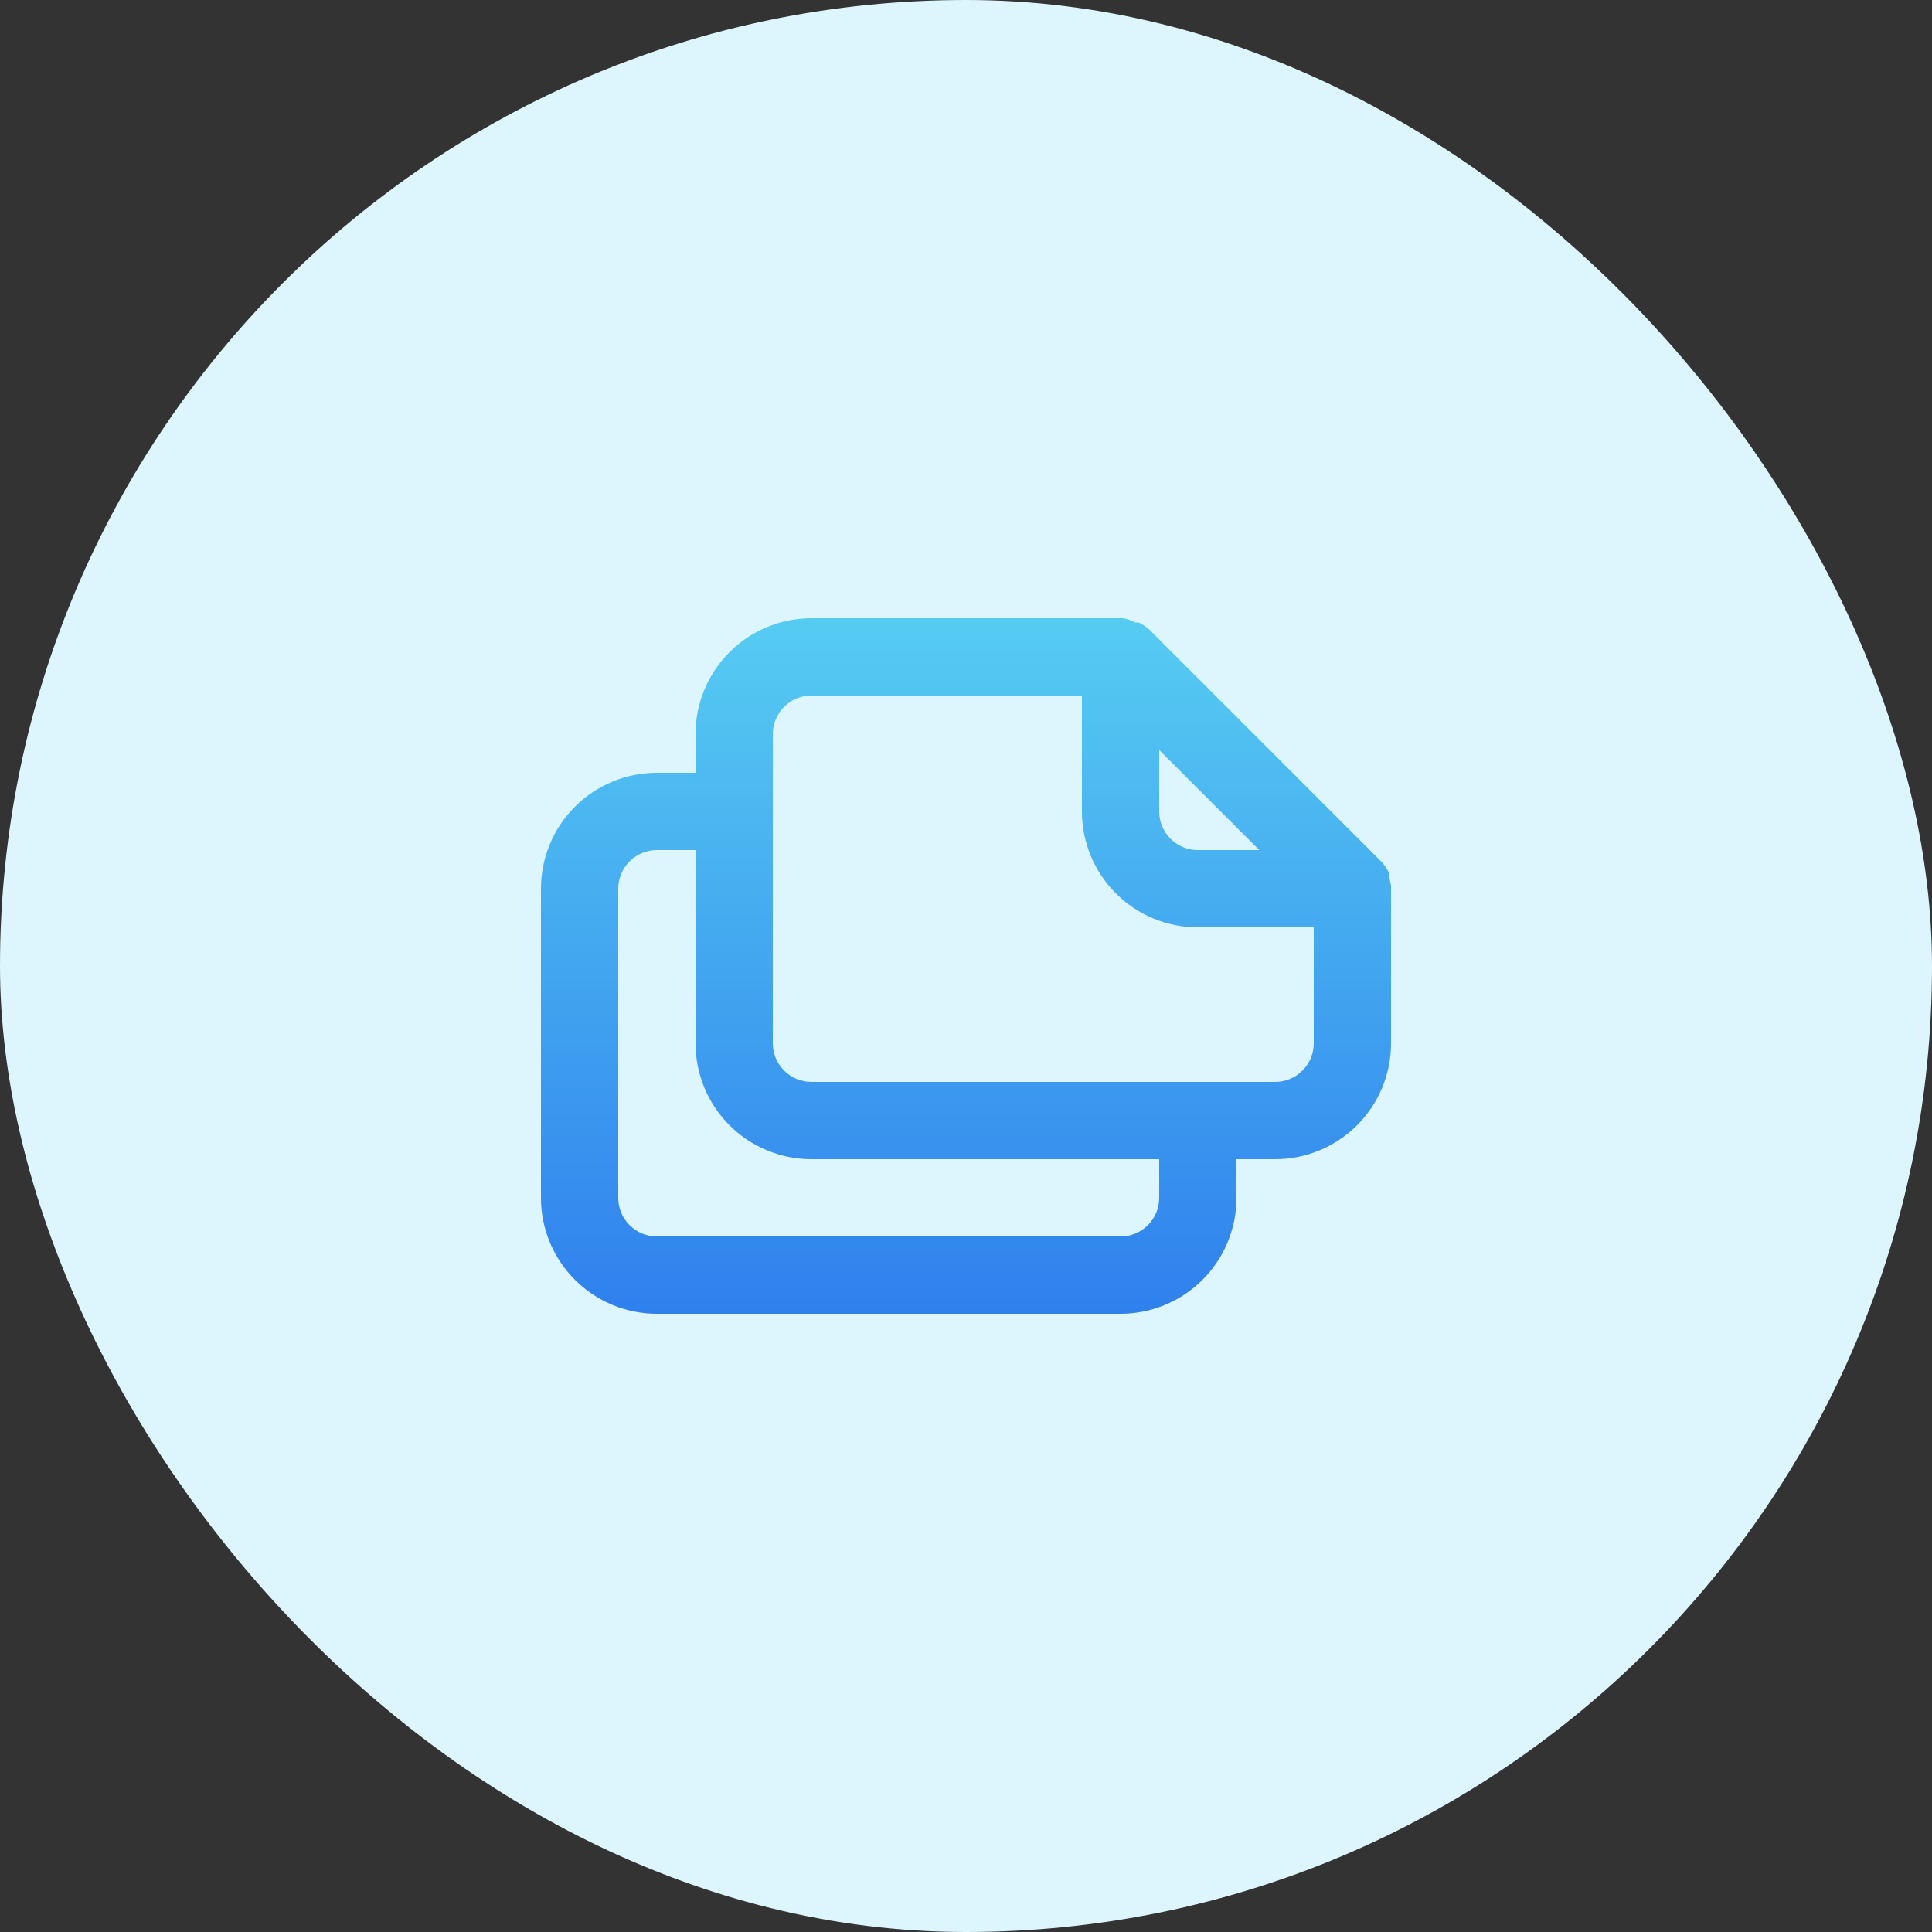
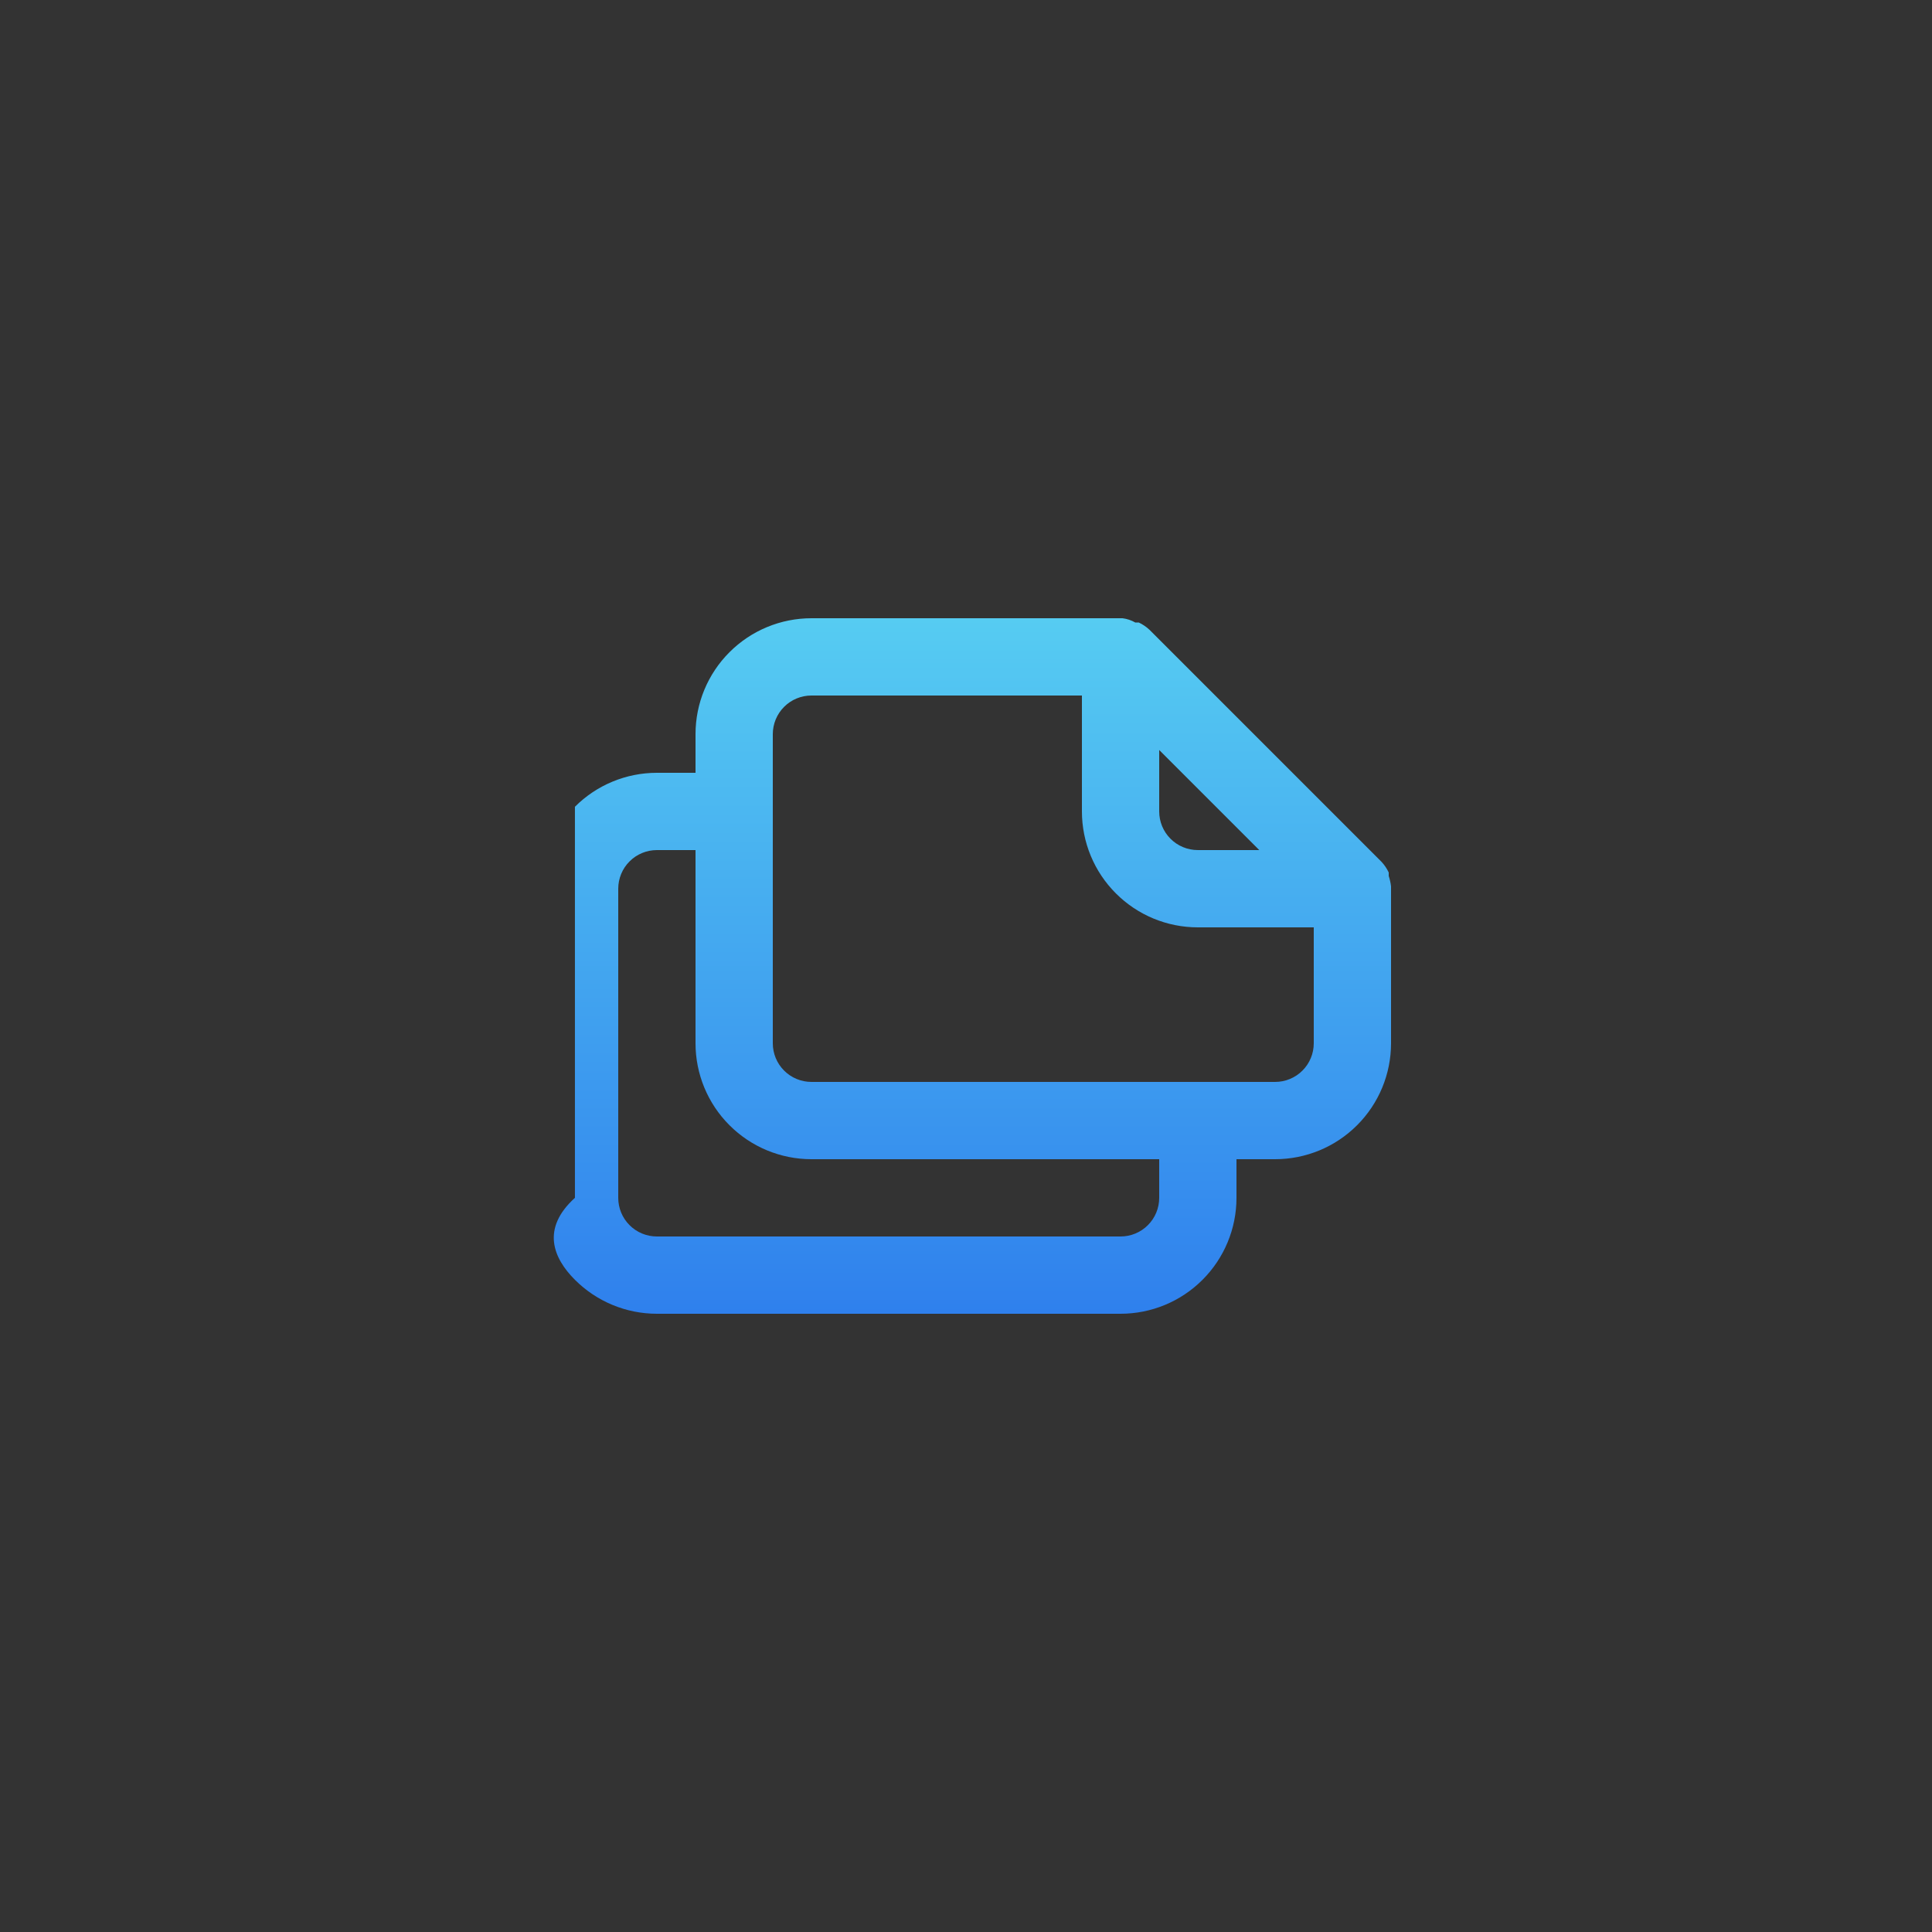
<svg xmlns="http://www.w3.org/2000/svg" width="50" height="50" viewBox="0 0 50 50" fill="none">
  <rect x="0" y="0" width="50" height="50" fill="#333333" stroke="none" />
-   <rect width="50" height="50" rx="25" fill="#DDF5FC" />
-   <path d="M36 22.94C35.99 22.848 35.969 22.758 35.94 22.67V22.58C35.892 22.477 35.828 22.383 35.75 22.3L29.75 16.3C29.667 16.222 29.573 16.158 29.47 16.11H29.38C29.278 16.052 29.166 16.014 29.05 16H21C20.204 16 19.441 16.316 18.879 16.879C18.316 17.441 18 18.204 18 19V20H17C16.204 20 15.441 20.316 14.879 20.879C14.316 21.441 14 22.204 14 23V31C14 31.796 14.316 32.559 14.879 33.121C15.441 33.684 16.204 34 17 34H29C29.796 34 30.559 33.684 31.121 33.121C31.684 32.559 32 31.796 32 31V30H33C33.796 30 34.559 29.684 35.121 29.121C35.684 28.559 36 27.796 36 27V23C36 23 36 23 36 22.94ZM30 19.41L32.59 22H31C30.735 22 30.48 21.895 30.293 21.707C30.105 21.52 30 21.265 30 21V19.41ZM30 31C30 31.265 29.895 31.52 29.707 31.707C29.52 31.895 29.265 32 29 32H17C16.735 32 16.48 31.895 16.293 31.707C16.105 31.52 16 31.265 16 31V23C16 22.735 16.105 22.48 16.293 22.293C16.48 22.105 16.735 22 17 22H18V27C18 27.796 18.316 28.559 18.879 29.121C19.441 29.684 20.204 30 21 30H30V31ZM34 27C34 27.265 33.895 27.52 33.707 27.707C33.52 27.895 33.265 28 33 28H21C20.735 28 20.48 27.895 20.293 27.707C20.105 27.52 20 27.265 20 27V19C20 18.735 20.105 18.48 20.293 18.293C20.48 18.105 20.735 18 21 18H28V21C28 21.796 28.316 22.559 28.879 23.121C29.441 23.684 30.204 24 31 24H34V27Z" fill="url(#paint0_linear_558_61613)" />
+   <path d="M36 22.94C35.99 22.848 35.969 22.758 35.94 22.67V22.58C35.892 22.477 35.828 22.383 35.75 22.3L29.75 16.3C29.667 16.222 29.573 16.158 29.47 16.11H29.38C29.278 16.052 29.166 16.014 29.05 16H21C20.204 16 19.441 16.316 18.879 16.879C18.316 17.441 18 18.204 18 19V20H17C16.204 20 15.441 20.316 14.879 20.879V31C14 31.796 14.316 32.559 14.879 33.121C15.441 33.684 16.204 34 17 34H29C29.796 34 30.559 33.684 31.121 33.121C31.684 32.559 32 31.796 32 31V30H33C33.796 30 34.559 29.684 35.121 29.121C35.684 28.559 36 27.796 36 27V23C36 23 36 23 36 22.94ZM30 19.41L32.59 22H31C30.735 22 30.48 21.895 30.293 21.707C30.105 21.52 30 21.265 30 21V19.41ZM30 31C30 31.265 29.895 31.52 29.707 31.707C29.52 31.895 29.265 32 29 32H17C16.735 32 16.48 31.895 16.293 31.707C16.105 31.52 16 31.265 16 31V23C16 22.735 16.105 22.48 16.293 22.293C16.48 22.105 16.735 22 17 22H18V27C18 27.796 18.316 28.559 18.879 29.121C19.441 29.684 20.204 30 21 30H30V31ZM34 27C34 27.265 33.895 27.52 33.707 27.707C33.52 27.895 33.265 28 33 28H21C20.735 28 20.48 27.895 20.293 27.707C20.105 27.52 20 27.265 20 27V19C20 18.735 20.105 18.48 20.293 18.293C20.48 18.105 20.735 18 21 18H28V21C28 21.796 28.316 22.559 28.879 23.121C29.441 23.684 30.204 24 31 24H34V27Z" fill="url(#paint0_linear_558_61613)" />
  <defs>
    <linearGradient id="paint0_linear_558_61613" x1="25" y1="16" x2="25" y2="34" gradientUnits="userSpaceOnUse">
      <stop stop-color="#56CCF2" />
      <stop offset="1" stop-color="#2F80ED" />
    </linearGradient>
  </defs>
</svg>